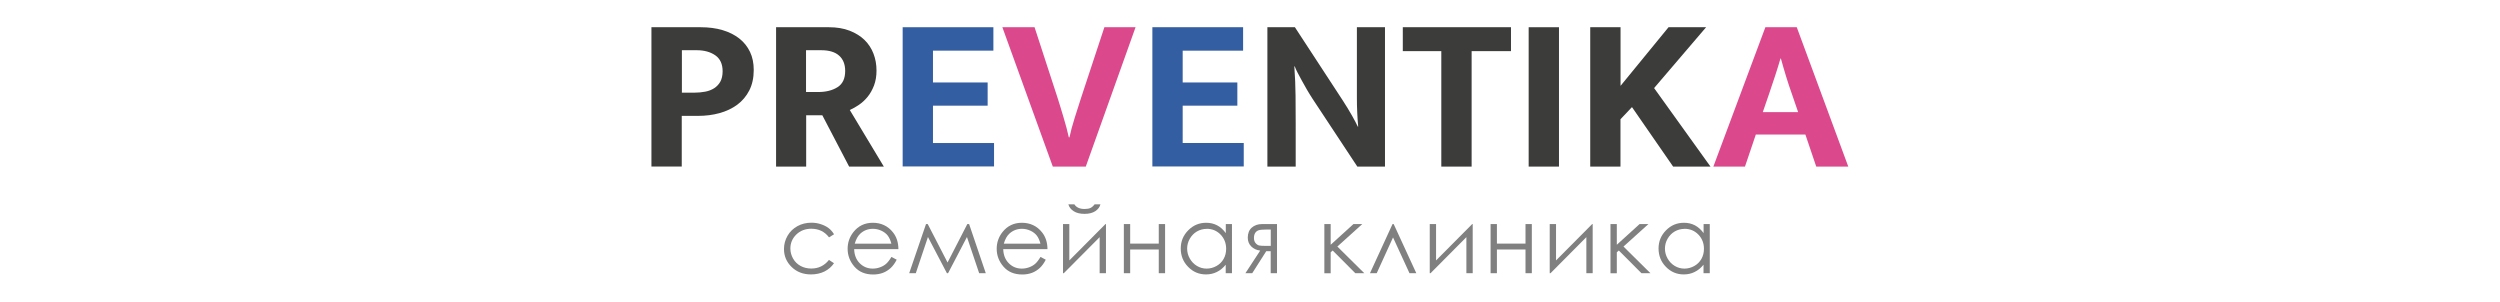
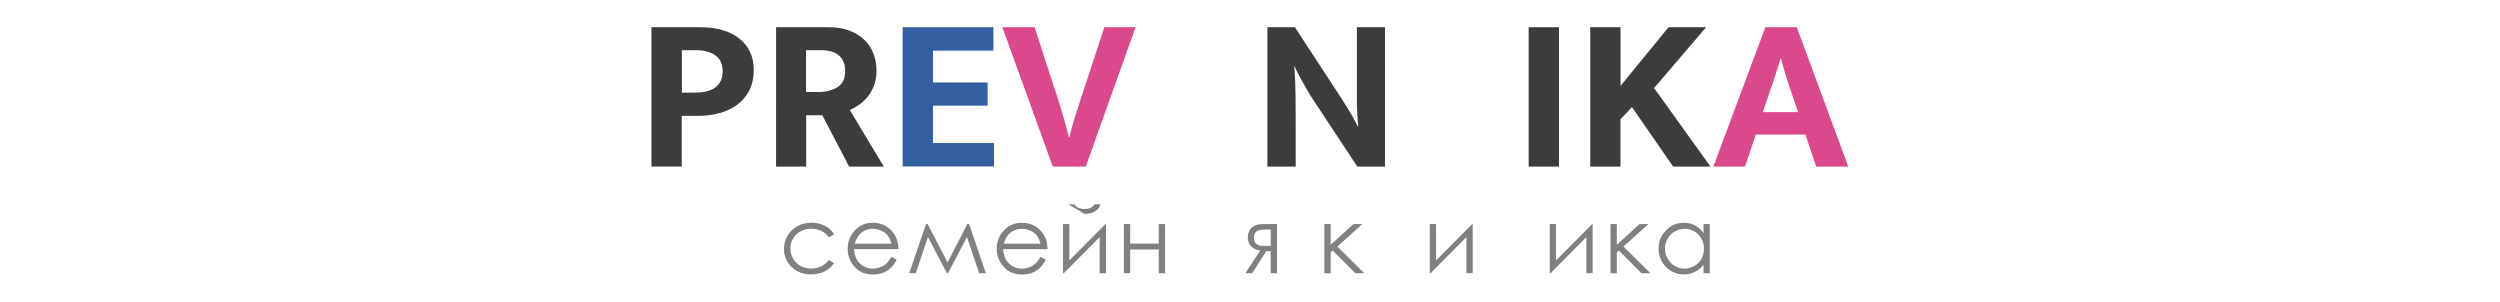
<svg xmlns="http://www.w3.org/2000/svg" id="a" viewBox="0 0 348 42">
  <defs>
    <style>.b{fill:gray;}.c{fill:#dc488c;}.d{fill:#3c3c3b;}.e{fill:#335ea2;}</style>
  </defs>
  <g>
    <path class="b" d="M116.1,32.61l-.7,.43c-.6-.8-1.43-1.2-2.47-1.2-.83,0-1.53,.27-2.08,.8-.55,.54-.83,1.19-.83,1.95,0,.5,.13,.97,.38,1.41,.25,.44,.6,.78,1.04,1.02,.44,.24,.94,.36,1.49,.36,1.01,0,1.83-.4,2.46-1.2l.7,.46c-.33,.49-.77,.87-1.32,1.15-.55,.27-1.18,.41-1.88,.41-1.08,0-1.98-.34-2.69-1.03-.71-.69-1.07-1.52-1.07-2.51,0-.66,.17-1.28,.5-1.85,.33-.57,.79-1.01,1.37-1.33,.58-.32,1.23-.48,1.96-.48,.45,0,.89,.07,1.31,.21,.42,.14,.78,.32,1.07,.54,.29,.22,.54,.51,.75,.85Z" />
    <path class="b" d="M124.08,35.76l.74,.39c-.24,.48-.52,.86-.84,1.16-.32,.29-.68,.52-1.08,.67-.4,.15-.85,.23-1.35,.23-1.12,0-1.99-.37-2.62-1.1-.63-.73-.94-1.56-.94-2.48,0-.87,.27-1.64,.8-2.32,.68-.86,1.58-1.3,2.71-1.3s2.1,.44,2.8,1.33c.5,.62,.75,1.41,.76,2.34h-6.16c.02,.79,.27,1.45,.76,1.95s1.1,.76,1.82,.76c.35,0,.69-.06,1.02-.18,.33-.12,.61-.28,.84-.48,.23-.2,.48-.52,.75-.97Zm0-1.84c-.12-.47-.29-.84-.51-1.13-.22-.28-.52-.51-.89-.68-.37-.17-.76-.26-1.17-.26-.67,0-1.25,.22-1.73,.65-.35,.31-.62,.79-.8,1.42h5.1Z" />
    <path class="b" d="M134.65,31.19h.25l2.32,6.84h-.92l-1.7-5.04-2.63,5.04h-.16l-2.64-5.04-1.69,5.04h-.92l2.34-6.84h.24l2.76,5.35,2.75-5.35Z" />
    <path class="b" d="M144.83,35.76l.74,.39c-.24,.48-.52,.86-.84,1.16-.32,.29-.68,.52-1.08,.67-.4,.15-.85,.23-1.35,.23-1.12,0-1.99-.37-2.62-1.1-.63-.73-.94-1.56-.94-2.48,0-.87,.27-1.64,.8-2.32,.68-.86,1.58-1.3,2.71-1.3s2.1,.44,2.8,1.33c.5,.62,.75,1.41,.76,2.34h-6.16c.02,.79,.27,1.45,.76,1.95s1.1,.76,1.82,.76c.35,0,.69-.06,1.02-.18,.33-.12,.61-.28,.84-.48,.23-.2,.48-.52,.75-.97Zm0-1.84c-.12-.47-.29-.84-.51-1.13-.22-.28-.52-.51-.89-.68-.37-.17-.76-.26-1.17-.26-.67,0-1.25,.22-1.73,.65-.35,.31-.62,.79-.8,1.42h5.1Z" />
-     <path class="b" d="M148.85,31.19v5.06l5.03-5.06h.07v6.84h-.88v-5.02l-4.99,5.02h-.11v-6.84h.88Zm-.13-2.75h.83c.14,.22,.33,.38,.57,.49,.24,.11,.52,.16,.86,.16s.61-.05,.81-.14c.21-.1,.4-.27,.58-.51h.81c-.09,.38-.33,.69-.71,.95-.38,.25-.88,.38-1.5,.38s-1.12-.12-1.51-.37-.64-.57-.74-.95Z" />
+     <path class="b" d="M148.85,31.19v5.06l5.03-5.06h.07v6.84h-.88v-5.02l-4.99,5.02h-.11v-6.84h.88Zm-.13-2.75h.83c.14,.22,.33,.38,.57,.49,.24,.11,.52,.16,.86,.16s.61-.05,.81-.14c.21-.1,.4-.27,.58-.51h.81c-.09,.38-.33,.69-.71,.95-.38,.25-.88,.38-1.5,.38Z" />
    <path class="b" d="M161.3,34.73h-3.98v3.3h-.88v-6.84h.88v2.72h3.98v-2.72h.88v6.84h-.88v-3.3Z" />
-     <path class="b" d="M171.49,31.19v6.84h-.87v-1.18c-.37,.45-.78,.79-1.24,1.01-.46,.23-.96,.34-1.51,.34-.97,0-1.8-.35-2.48-1.05-.69-.7-1.03-1.56-1.03-2.56s.35-1.83,1.04-2.53c.69-.7,1.52-1.05,2.5-1.05,.56,0,1.07,.12,1.53,.36,.46,.24,.85,.6,1.2,1.08v-1.26h.87Zm-3.52,.67c-.49,0-.94,.12-1.36,.36-.41,.24-.74,.58-.99,1.01-.25,.44-.37,.9-.37,1.38s.12,.94,.37,1.38c.25,.44,.58,.78,1,1.03,.42,.25,.86,.37,1.34,.37s.94-.12,1.37-.36c.43-.24,.76-.57,1-.99,.23-.41,.35-.88,.35-1.4,0-.79-.26-1.45-.78-1.99-.52-.53-1.16-.8-1.93-.8Z" />
    <path class="b" d="M176.89,34.97h-.63l-1.95,3.06h-.95l2.06-3.15c-.51-.06-.93-.26-1.25-.58-.32-.32-.48-.73-.48-1.21,0-.6,.18-1.07,.55-1.4,.37-.33,.85-.5,1.44-.5h2.08v6.84h-.88v-3.06Zm0-3.02h-.58c-.56,0-.94,.04-1.13,.11-.19,.07-.35,.19-.46,.37-.11,.17-.17,.41-.17,.7s.07,.51,.22,.7c.15,.18,.31,.29,.49,.34,.18,.04,.53,.06,1.05,.06h.58v-2.27Z" />
    <path class="b" d="M184.35,31.19h.88v2.88l3.17-2.88h1.23l-3.47,3.13,3.75,3.71h-1.25l-3.15-3.16-.28,.25v2.92h-.88v-6.84Z" />
-     <path class="b" d="M197.14,38.03h-.94l-2.29-4.98-2.27,4.98h-.94l3.14-6.84h.16l3.15,6.84Z" />
    <path class="b" d="M199.9,31.19v5.06l5.03-5.06h.07v6.84h-.88v-5.02l-4.99,5.02h-.11v-6.84h.88Z" />
-     <path class="b" d="M212.35,34.73h-3.98v3.3h-.88v-6.84h.88v2.72h3.98v-2.72h.88v6.84h-.88v-3.3Z" />
    <path class="b" d="M216.6,31.19v5.06l5.03-5.06h.07v6.84h-.88v-5.02l-4.99,5.02h-.11v-6.84h.88Z" />
    <path class="b" d="M224.18,31.19h.88v2.88l3.17-2.88h1.23l-3.47,3.13,3.75,3.71h-1.25l-3.15-3.16-.28,.25v2.92h-.88v-6.84Z" />
    <path class="b" d="M238,31.19v6.84h-.87v-1.18c-.37,.45-.78,.79-1.24,1.01-.46,.23-.96,.34-1.51,.34-.97,0-1.8-.35-2.48-1.05-.69-.7-1.03-1.56-1.03-2.56s.35-1.83,1.04-2.53c.69-.7,1.52-1.05,2.5-1.05,.56,0,1.07,.12,1.53,.36,.45,.24,.85,.6,1.2,1.08v-1.26h.87Zm-3.52,.67c-.49,0-.94,.12-1.36,.36-.41,.24-.74,.58-.99,1.01s-.37,.9-.37,1.38,.12,.94,.37,1.38c.25,.44,.58,.78,1,1.03,.42,.25,.86,.37,1.34,.37s.94-.12,1.37-.36,.76-.57,1-.99c.23-.41,.35-.88,.35-1.4,0-.79-.26-1.45-.78-1.99-.52-.53-1.16-.8-1.93-.8Z" />
  </g>
  <g>
    <path class="d" d="M90.71,3.79h6.8c1.13,0,2.15,.13,3.06,.4,.91,.27,1.69,.66,2.34,1.17,.65,.51,1.14,1.13,1.49,1.86,.35,.73,.52,1.57,.52,2.51,0,1.11-.21,2.06-.62,2.86-.41,.8-.97,1.46-1.68,1.99-.71,.52-1.53,.91-2.48,1.17-.94,.26-1.95,.38-3.02,.38h-2.22v7.05h-4.22V3.79Zm4.22,9.11h1.72c.53,0,1.04-.05,1.52-.14,.48-.09,.9-.26,1.26-.49,.36-.24,.64-.54,.85-.92,.2-.38,.31-.86,.31-1.43,0-1.01-.34-1.74-1.02-2.22-.68-.47-1.54-.71-2.59-.71h-2.06v5.91Z" />
    <path class="d" d="M108.02,3.79h7.36c1.09,0,2.05,.16,2.88,.48,.83,.32,1.52,.75,2.08,1.29,.55,.54,.97,1.18,1.25,1.91,.28,.73,.42,1.51,.42,2.36,0,.78-.12,1.47-.35,2.08-.24,.61-.53,1.13-.89,1.57-.36,.44-.76,.81-1.2,1.11-.44,.3-.87,.54-1.28,.72l4.74,7.88h-4.83l-3.73-7.14h-2.25v7.14h-4.19V3.79Zm4.19,9.02h1.66c1.11,0,2.02-.23,2.72-.68,.71-.45,1.06-1.2,1.06-2.25,0-.92-.28-1.64-.85-2.14-.56-.5-1.39-.75-2.48-.75h-2.12v5.82Z" />
    <path class="e" d="M125.66,3.79h12.62v3.26h-8.41v4.43h7.61v3.23h-7.61v5.2h8.5v3.26h-12.72V3.79Z" />
    <path class="c" d="M144.01,3.79l3.23,9.91c.1,.33,.23,.72,.37,1.19,.14,.46,.29,.94,.43,1.43,.14,.49,.28,.99,.42,1.48,.13,.49,.24,.93,.32,1.32h.09c.16-.78,.4-1.68,.72-2.69,.32-1.02,.61-1.93,.88-2.76l3.26-9.88h4.34l-6.93,19.4h-4.59l-7.02-19.4h4.46Z" />
-     <path class="e" d="M160.42,3.79h12.62v3.26h-8.41v4.43h7.61v3.23h-7.61v5.2h8.5v3.26h-12.72V3.79Z" />
    <path class="d" d="M176.4,3.79h3.85l6.68,10.22c.45,.7,.87,1.38,1.25,2.05,.38,.67,.65,1.19,.82,1.56h.06c-.12-1.33-.18-2.66-.18-3.99V3.79h3.91V23.19h-3.85l-6.22-9.42c-.27-.41-.53-.84-.79-1.28-.26-.44-.5-.87-.72-1.28-.23-.41-.43-.79-.6-1.12s-.3-.62-.38-.85h-.06c.1,1.42,.16,2.78,.17,4.08,.01,1.3,.02,2.63,.02,3.99v5.88h-3.94V3.79Z" />
-     <path class="d" d="M210.33,3.79v3.33h-5.48V23.19h-4.22V7.12h-5.36V3.79h15.06Z" />
    <path class="d" d="M217.01,3.79V23.19h-4.22V3.79h4.22Z" />
    <path class="d" d="M221.36,23.19V3.79h4.22V11.95l6.68-8.16h5.23l-7.24,8.47,7.85,10.93h-5.2l-5.73-8.28-1.6,1.69v6.59h-4.22Z" />
    <path class="c" d="M245.74,3.79h4.37l7.17,19.4h-4.46l-1.51-4.46h-6.9l-1.51,4.46h-4.4l7.24-19.4Zm-.37,11.82h4.93l-.89-2.59c-.29-.8-.55-1.61-.8-2.42-.25-.81-.48-1.63-.71-2.45h-.06c-.23,.78-.47,1.58-.74,2.39-.27,.81-.54,1.64-.83,2.48l-.89,2.59Z" />
  </g>
</svg>